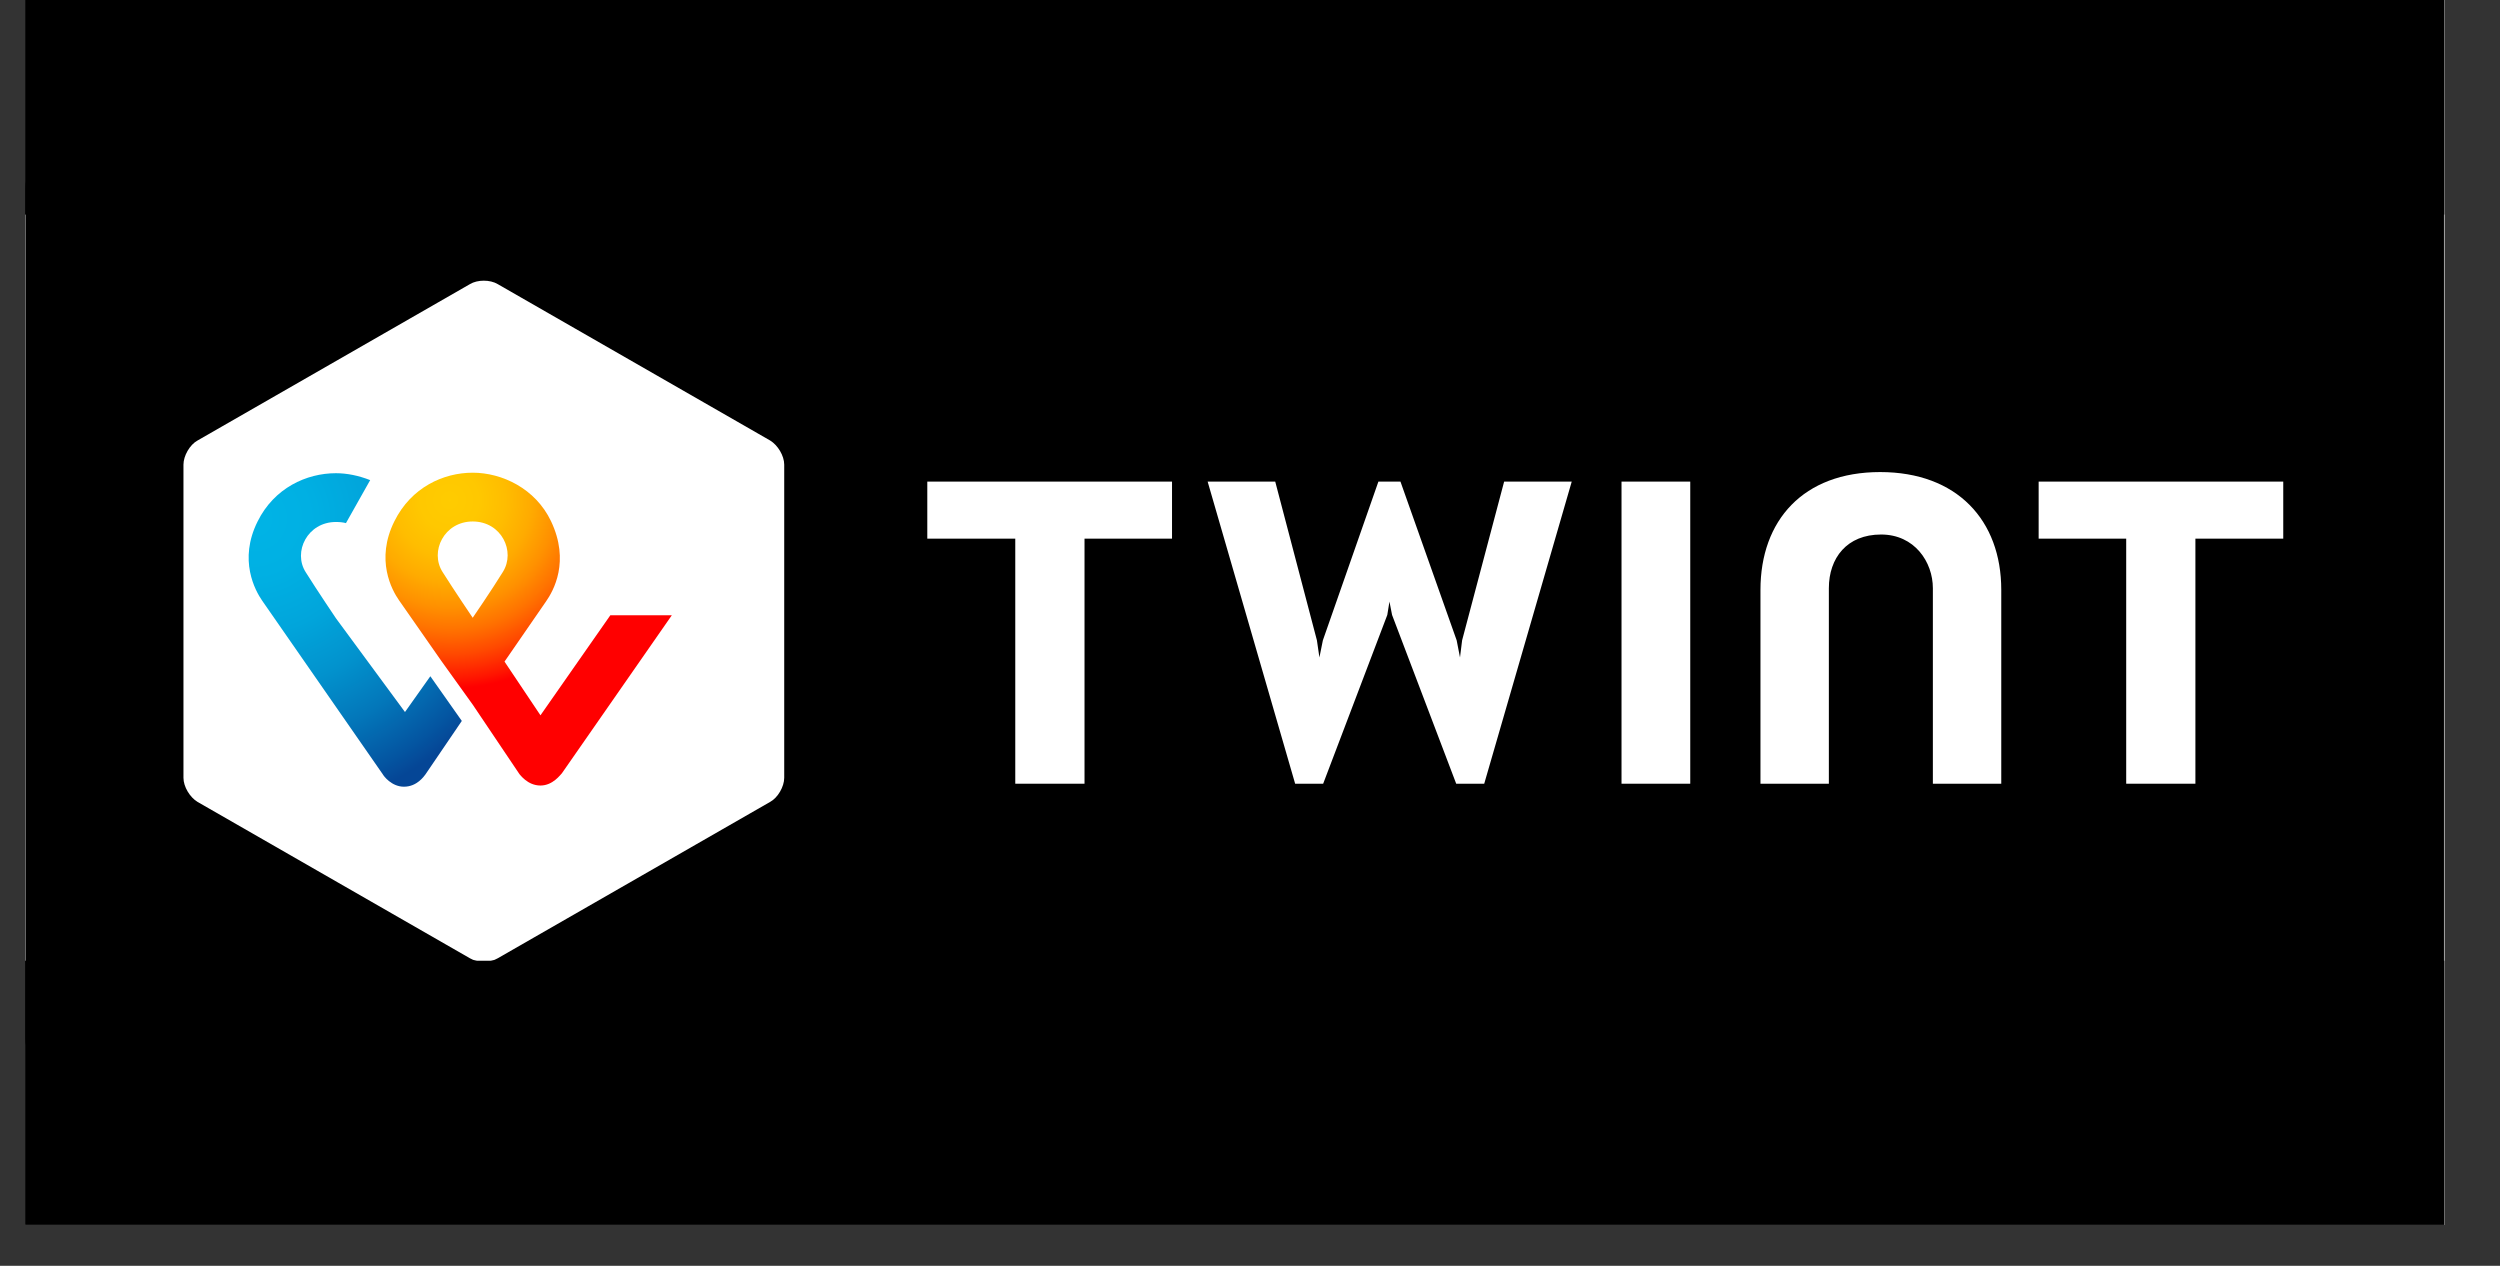
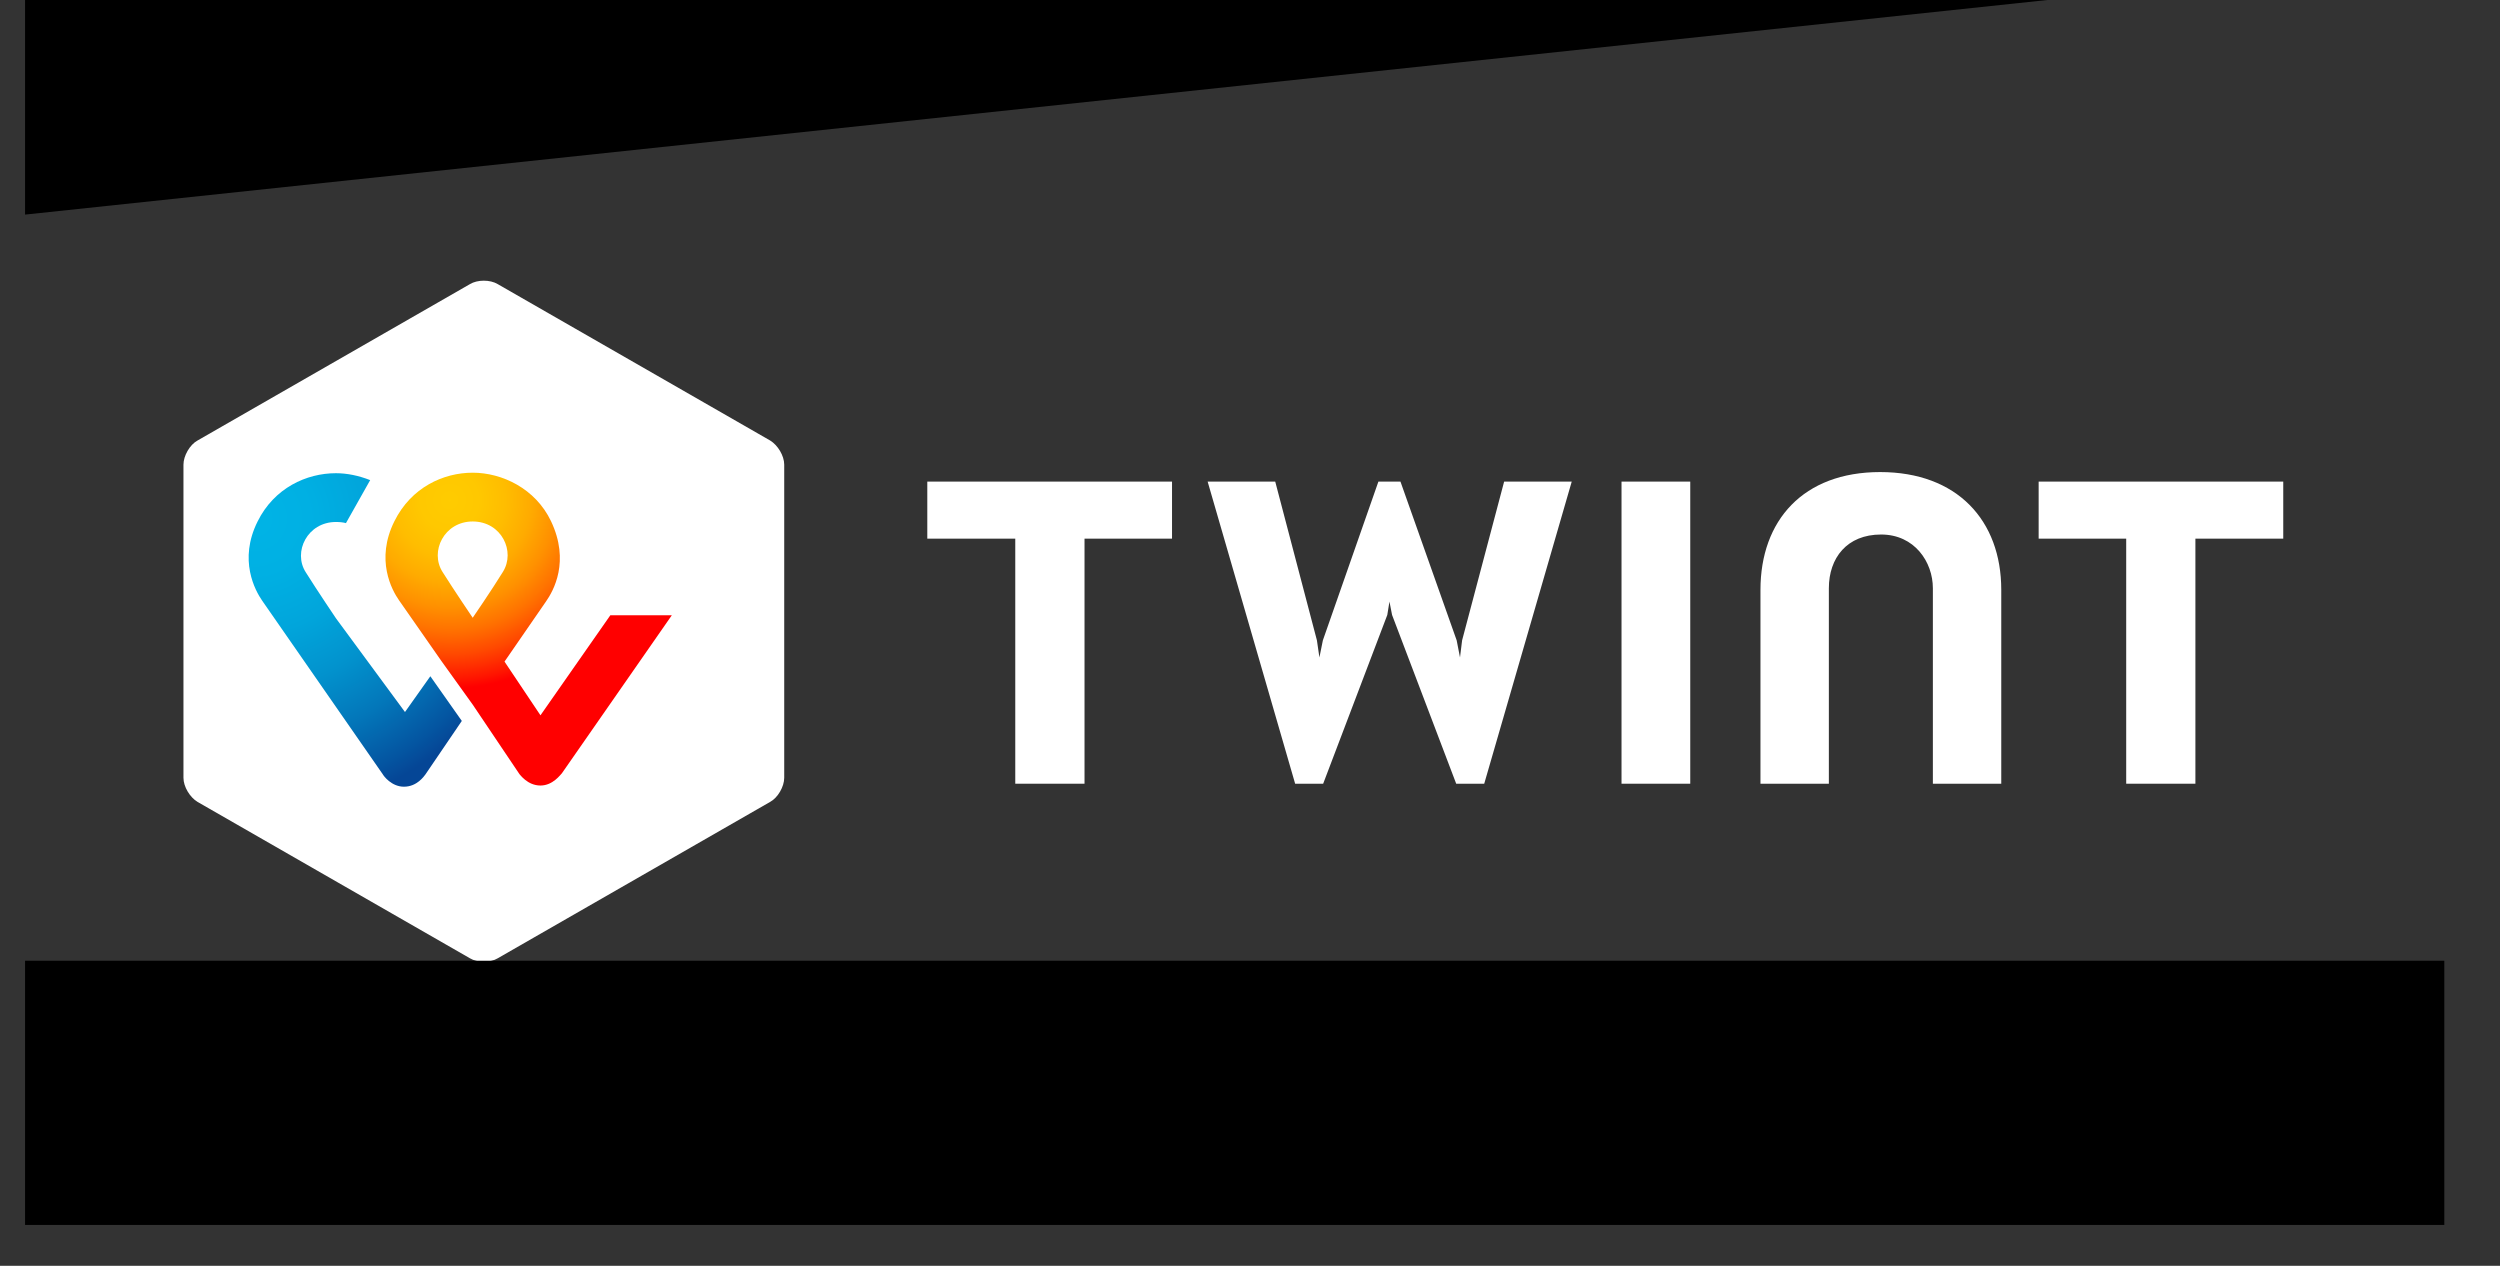
<svg xmlns="http://www.w3.org/2000/svg" width="79" zoomAndPan="magnify" viewBox="0 0 59.25 30" height="40" preserveAspectRatio="xMidYMid meet" version="1.0">
  <rect x="0" y="0" width="59.25" height="30" fill="#333333" stroke="none" />
  <defs>
    <clipPath id="f2247c7707">
-       <path d="M 0.594 0 L 57.93 0 L 57.93 29.031 L 0.594 29.031 Z M 0.594 0 " clip-rule="nonzero" />
-     </clipPath>
+       </clipPath>
    <clipPath id="85a7981ef1">
-       <path d="M 0.594 3.648 L 57.93 3.648 L 57.93 25.422 L 0.594 25.422 Z M 0.594 3.648 " clip-rule="nonzero" />
-     </clipPath>
+       </clipPath>
    <clipPath id="197e7b26b4">
      <path d="M 9 11 L 16 11 L 16 19 L 9 19 Z M 9 11 " clip-rule="nonzero" />
    </clipPath>
    <clipPath id="927563227b">
      <path d="M 14.465 14.582 L 12.809 16.953 L 11.957 15.68 L 12.938 14.258 C 13.117 14.004 13.512 13.305 13.059 12.352 C 12.691 11.578 11.898 11.203 11.203 11.203 C 10.508 11.203 9.746 11.551 9.348 12.352 C 8.891 13.266 9.289 13.988 9.457 14.227 C 9.457 14.227 10.004 15.008 10.457 15.66 L 11.203 16.699 L 12.312 18.348 C 12.324 18.355 12.5 18.617 12.809 18.617 C 13.105 18.617 13.285 18.355 13.316 18.328 L 15.922 14.582 Z M 11.203 14.641 C 11.203 14.641 10.766 13.996 10.488 13.555 C 10.18 13.07 10.527 12.359 11.203 12.359 C 11.887 12.359 12.223 13.07 11.918 13.555 C 11.641 14.004 11.203 14.641 11.203 14.641 Z M 11.203 14.641 " clip-rule="nonzero" />
    </clipPath>
    <radialGradient gradientTransform="matrix(0.999, 0, 0, 1.001, 9.136, 11.256)" gradientUnits="userSpaceOnUse" r="7.691" cx="1.519" id="57fbfc07c6" cy="0.599" fx="1.519" fy="0.599">
      <stop stop-opacity="1" stop-color="rgb(100%, 79.863%, 0%)" offset="0" />
      <stop stop-opacity="1" stop-color="rgb(100%, 79.625%, 0%)" offset="0.016" />
      <stop stop-opacity="1" stop-color="rgb(100%, 79.422%, 0%)" offset="0.027" />
      <stop stop-opacity="1" stop-color="rgb(100%, 79.218%, 0%)" offset="0.039" />
      <stop stop-opacity="1" stop-color="rgb(100%, 79.015%, 0%)" offset="0.051" />
      <stop stop-opacity="1" stop-color="rgb(100%, 78.81%, 0%)" offset="0.062" />
      <stop stop-opacity="1" stop-color="rgb(100%, 78.606%, 0%)" offset="0.074" />
      <stop stop-opacity="1" stop-color="rgb(100%, 78.47%, 0%)" offset="0.086" />
      <stop stop-opacity="1" stop-color="rgb(100%, 78.372%, 0%)" offset="0.09" />
      <stop stop-opacity="1" stop-color="rgb(100%, 78.204%, 0%)" offset="0.094" />
      <stop stop-opacity="1" stop-color="rgb(100%, 78%, 0%)" offset="0.098" />
      <stop stop-opacity="1" stop-color="rgb(100%, 77.795%, 0%)" offset="0.102" />
      <stop stop-opacity="1" stop-color="rgb(100%, 77.591%, 0%)" offset="0.105" />
      <stop stop-opacity="1" stop-color="rgb(100%, 77.385%, 0%)" offset="0.109" />
      <stop stop-opacity="1" stop-color="rgb(100%, 77.18%, 0%)" offset="0.113" />
      <stop stop-opacity="1" stop-color="rgb(100%, 76.976%, 0%)" offset="0.117" />
      <stop stop-opacity="1" stop-color="rgb(100%, 76.772%, 0%)" offset="0.121" />
      <stop stop-opacity="1" stop-color="rgb(100%, 76.566%, 0%)" offset="0.125" />
      <stop stop-opacity="1" stop-color="rgb(100%, 76.361%, 0%)" offset="0.129" />
      <stop stop-opacity="1" stop-color="rgb(100%, 76.157%, 0%)" offset="0.133" />
      <stop stop-opacity="1" stop-color="rgb(100%, 75.952%, 0%)" offset="0.137" />
      <stop stop-opacity="1" stop-color="rgb(100%, 75.746%, 0%)" offset="0.141" />
      <stop stop-opacity="1" stop-color="rgb(100%, 75.542%, 0%)" offset="0.145" />
      <stop stop-opacity="1" stop-color="rgb(100%, 75.337%, 0%)" offset="0.148" />
      <stop stop-opacity="1" stop-color="rgb(100%, 75.133%, 0%)" offset="0.152" />
      <stop stop-opacity="1" stop-color="rgb(100%, 74.927%, 0%)" offset="0.156" />
      <stop stop-opacity="1" stop-color="rgb(100%, 74.722%, 0%)" offset="0.16" />
      <stop stop-opacity="1" stop-color="rgb(100%, 74.518%, 0%)" offset="0.164" />
      <stop stop-opacity="1" stop-color="rgb(100%, 74.313%, 0%)" offset="0.168" />
      <stop stop-opacity="1" stop-color="rgb(100%, 74.075%, 0%)" offset="0.172" />
      <stop stop-opacity="1" stop-color="rgb(100%, 73.767%, 0%)" offset="0.176" />
      <stop stop-opacity="1" stop-color="rgb(100%, 73.422%, 0%)" offset="0.18" />
      <stop stop-opacity="1" stop-color="rgb(100%, 73.076%, 0%)" offset="0.184" />
      <stop stop-opacity="1" stop-color="rgb(100%, 72.729%, 0%)" offset="0.188" />
      <stop stop-opacity="1" stop-color="rgb(100%, 72.383%, 0%)" offset="0.191" />
      <stop stop-opacity="1" stop-color="rgb(100%, 72.037%, 0%)" offset="0.195" />
      <stop stop-opacity="1" stop-color="rgb(100%, 71.69%, 0%)" offset="0.199" />
      <stop stop-opacity="1" stop-color="rgb(100%, 71.346%, 0%)" offset="0.203" />
      <stop stop-opacity="1" stop-color="rgb(100%, 70.999%, 0%)" offset="0.207" />
      <stop stop-opacity="1" stop-color="rgb(100%, 70.653%, 0%)" offset="0.211" />
      <stop stop-opacity="1" stop-color="rgb(100%, 70.306%, 0%)" offset="0.215" />
      <stop stop-opacity="1" stop-color="rgb(100%, 69.96%, 0%)" offset="0.219" />
      <stop stop-opacity="1" stop-color="rgb(100%, 69.614%, 0%)" offset="0.223" />
      <stop stop-opacity="1" stop-color="rgb(100%, 69.269%, 0%)" offset="0.227" />
      <stop stop-opacity="1" stop-color="rgb(100%, 68.922%, 0%)" offset="0.23" />
      <stop stop-opacity="1" stop-color="rgb(100%, 68.576%, 0%)" offset="0.234" />
      <stop stop-opacity="1" stop-color="rgb(100%, 68.23%, 0%)" offset="0.238" />
      <stop stop-opacity="1" stop-color="rgb(100%, 67.883%, 0%)" offset="0.242" />
      <stop stop-opacity="1" stop-color="rgb(100%, 67.537%, 0%)" offset="0.246" />
      <stop stop-opacity="1" stop-color="rgb(100%, 67.171%, 0%)" offset="0.25" />
      <stop stop-opacity="1" stop-color="rgb(100%, 66.719%, 0%)" offset="0.254" />
      <stop stop-opacity="1" stop-color="rgb(100%, 66.202%, 0%)" offset="0.258" />
      <stop stop-opacity="1" stop-color="rgb(100%, 65.685%, 0%)" offset="0.262" />
      <stop stop-opacity="1" stop-color="rgb(100%, 65.167%, 0%)" offset="0.266" />
      <stop stop-opacity="1" stop-color="rgb(100%, 64.65%, 0%)" offset="0.27" />
      <stop stop-opacity="1" stop-color="rgb(100%, 64.133%, 0%)" offset="0.273" />
      <stop stop-opacity="1" stop-color="rgb(100%, 63.615%, 0%)" offset="0.277" />
      <stop stop-opacity="1" stop-color="rgb(100%, 63.098%, 0%)" offset="0.281" />
      <stop stop-opacity="1" stop-color="rgb(100%, 62.581%, 0%)" offset="0.285" />
      <stop stop-opacity="1" stop-color="rgb(100%, 62.062%, 0%)" offset="0.289" />
      <stop stop-opacity="1" stop-color="rgb(100%, 61.545%, 0%)" offset="0.293" />
      <stop stop-opacity="1" stop-color="rgb(100%, 61.028%, 0%)" offset="0.297" />
      <stop stop-opacity="1" stop-color="rgb(100%, 60.51%, 0%)" offset="0.301" />
      <stop stop-opacity="1" stop-color="rgb(100%, 59.993%, 0%)" offset="0.305" />
      <stop stop-opacity="1" stop-color="rgb(100%, 59.476%, 0%)" offset="0.309" />
      <stop stop-opacity="1" stop-color="rgb(100%, 58.958%, 0%)" offset="0.312" />
      <stop stop-opacity="1" stop-color="rgb(100%, 58.441%, 0%)" offset="0.316" />
      <stop stop-opacity="1" stop-color="rgb(100%, 57.922%, 0%)" offset="0.32" />
      <stop stop-opacity="1" stop-color="rgb(100%, 57.405%, 0%)" offset="0.324" />
      <stop stop-opacity="1" stop-color="rgb(100%, 56.847%, 0%)" offset="0.328" />
      <stop stop-opacity="1" stop-color="rgb(100%, 56.209%, 0%)" offset="0.332" />
      <stop stop-opacity="1" stop-color="rgb(100%, 55.531%, 0%)" offset="0.336" />
      <stop stop-opacity="1" stop-color="rgb(100%, 54.854%, 0%)" offset="0.34" />
      <stop stop-opacity="1" stop-color="rgb(100%, 54.178%, 0%)" offset="0.344" />
      <stop stop-opacity="1" stop-color="rgb(100%, 53.5%, 0%)" offset="0.348" />
      <stop stop-opacity="1" stop-color="rgb(100%, 52.823%, 0%)" offset="0.352" />
      <stop stop-opacity="1" stop-color="rgb(100%, 52.145%, 0%)" offset="0.355" />
      <stop stop-opacity="1" stop-color="rgb(100%, 51.469%, 0%)" offset="0.359" />
      <stop stop-opacity="1" stop-color="rgb(100%, 50.792%, 0%)" offset="0.363" />
      <stop stop-opacity="1" stop-color="rgb(100%, 50.114%, 0%)" offset="0.367" />
      <stop stop-opacity="1" stop-color="rgb(100%, 49.437%, 0%)" offset="0.371" />
      <stop stop-opacity="1" stop-color="rgb(100%, 48.761%, 0%)" offset="0.375" />
      <stop stop-opacity="1" stop-color="rgb(100%, 48.083%, 0%)" offset="0.379" />
      <stop stop-opacity="1" stop-color="rgb(100%, 47.406%, 0%)" offset="0.383" />
      <stop stop-opacity="1" stop-color="rgb(100%, 46.729%, 0%)" offset="0.387" />
      <stop stop-opacity="1" stop-color="rgb(100%, 46.053%, 0%)" offset="0.391" />
      <stop stop-opacity="1" stop-color="rgb(100%, 45.375%, 0%)" offset="0.395" />
      <stop stop-opacity="1" stop-color="rgb(100%, 44.698%, 0%)" offset="0.398" />
      <stop stop-opacity="1" stop-color="rgb(100%, 43.994%, 0%)" offset="0.402" />
      <stop stop-opacity="1" stop-color="rgb(100%, 43.202%, 0%)" offset="0.406" />
      <stop stop-opacity="1" stop-color="rgb(100%, 42.352%, 0%)" offset="0.41" />
      <stop stop-opacity="1" stop-color="rgb(100%, 41.502%, 0%)" offset="0.414" />
      <stop stop-opacity="1" stop-color="rgb(100%, 40.652%, 0%)" offset="0.418" />
      <stop stop-opacity="1" stop-color="rgb(100%, 39.803%, 0%)" offset="0.422" />
      <stop stop-opacity="1" stop-color="rgb(100%, 38.953%, 0%)" offset="0.426" />
      <stop stop-opacity="1" stop-color="rgb(100%, 38.103%, 0%)" offset="0.43" />
      <stop stop-opacity="1" stop-color="rgb(100%, 37.253%, 0%)" offset="0.434" />
      <stop stop-opacity="1" stop-color="rgb(100%, 36.403%, 0%)" offset="0.438" />
      <stop stop-opacity="1" stop-color="rgb(100%, 35.553%, 0%)" offset="0.441" />
      <stop stop-opacity="1" stop-color="rgb(100%, 34.703%, 0%)" offset="0.445" />
      <stop stop-opacity="1" stop-color="rgb(100%, 33.853%, 0%)" offset="0.449" />
      <stop stop-opacity="1" stop-color="rgb(100%, 33.003%, 0%)" offset="0.453" />
      <stop stop-opacity="1" stop-color="rgb(100%, 32.153%, 0%)" offset="0.457" />
      <stop stop-opacity="1" stop-color="rgb(100%, 31.303%, 0%)" offset="0.461" />
      <stop stop-opacity="1" stop-color="rgb(100%, 30.453%, 0%)" offset="0.465" />
      <stop stop-opacity="1" stop-color="rgb(100%, 29.604%, 0%)" offset="0.469" />
      <stop stop-opacity="1" stop-color="rgb(100%, 28.754%, 0%)" offset="0.473" />
      <stop stop-opacity="1" stop-color="rgb(100%, 27.873%, 0%)" offset="0.477" />
      <stop stop-opacity="1" stop-color="rgb(100%, 26.912%, 0%)" offset="0.48" />
      <stop stop-opacity="1" stop-color="rgb(100%, 25.9%, 0%)" offset="0.484" />
      <stop stop-opacity="1" stop-color="rgb(100%, 24.887%, 0%)" offset="0.488" />
      <stop stop-opacity="1" stop-color="rgb(100%, 23.875%, 0%)" offset="0.492" />
      <stop stop-opacity="1" stop-color="rgb(100%, 22.862%, 0%)" offset="0.496" />
      <stop stop-opacity="1" stop-color="rgb(100%, 21.851%, 0%)" offset="0.5" />
      <stop stop-opacity="1" stop-color="rgb(100%, 20.837%, 0%)" offset="0.504" />
      <stop stop-opacity="1" stop-color="rgb(100%, 19.826%, 0%)" offset="0.508" />
      <stop stop-opacity="1" stop-color="rgb(100%, 18.814%, 0%)" offset="0.512" />
      <stop stop-opacity="1" stop-color="rgb(100%, 17.801%, 0%)" offset="0.516" />
      <stop stop-opacity="1" stop-color="rgb(100%, 16.789%, 0%)" offset="0.52" />
      <stop stop-opacity="1" stop-color="rgb(100%, 15.776%, 0%)" offset="0.523" />
      <stop stop-opacity="1" stop-color="rgb(100%, 14.764%, 0%)" offset="0.527" />
      <stop stop-opacity="1" stop-color="rgb(100%, 13.751%, 0%)" offset="0.531" />
      <stop stop-opacity="1" stop-color="rgb(100%, 12.74%, 0%)" offset="0.535" />
      <stop stop-opacity="1" stop-color="rgb(100%, 11.728%, 0%)" offset="0.539" />
      <stop stop-opacity="1" stop-color="rgb(100%, 10.715%, 0%)" offset="0.543" />
      <stop stop-opacity="1" stop-color="rgb(100%, 9.689%, 0%)" offset="0.547" />
      <stop stop-opacity="1" stop-color="rgb(100%, 8.595%, 0%)" offset="0.551" />
      <stop stop-opacity="1" stop-color="rgb(100%, 7.448%, 0%)" offset="0.555" />
      <stop stop-opacity="1" stop-color="rgb(100%, 6.3%, 0%)" offset="0.559" />
      <stop stop-opacity="1" stop-color="rgb(100%, 5.153%, 0%)" offset="0.562" />
      <stop stop-opacity="1" stop-color="rgb(100%, 4.005%, 0%)" offset="0.566" />
      <stop stop-opacity="1" stop-color="rgb(100%, 2.858%, 0%)" offset="0.57" />
      <stop stop-opacity="1" stop-color="rgb(100%, 1.711%, 0%)" offset="0.574" />
      <stop stop-opacity="1" stop-color="rgb(100%, 0.568%, 0%)" offset="0.578" />
      <stop stop-opacity="1" stop-color="rgb(100%, 0%, 0%)" offset="0.582" />
      <stop stop-opacity="1" stop-color="rgb(100%, 0%, 0%)" offset="1" />
    </radialGradient>
    <clipPath id="923ba59f5c">
      <path d="M 5 11 L 11 11 L 11 19 L 5 19 Z M 5 11 " clip-rule="nonzero" />
    </clipPath>
    <clipPath id="b834681985">
      <path d="M 9.598 16.875 L 7.961 14.652 C 7.961 14.652 7.523 14.004 7.246 13.562 C 6.938 13.082 7.285 12.371 7.961 12.371 C 8.051 12.371 8.129 12.379 8.199 12.398 L 8.773 11.379 C 8.504 11.273 8.227 11.215 7.961 11.215 C 7.266 11.215 6.5 11.562 6.105 12.359 C 5.648 13.273 6.047 13.996 6.215 14.238 L 9.07 18.348 C 9.09 18.387 9.277 18.645 9.574 18.645 C 9.883 18.645 10.051 18.395 10.082 18.355 L 10.945 17.086 L 10.199 16.027 Z M 9.598 16.875 " clip-rule="nonzero" />
    </clipPath>
    <radialGradient gradientTransform="matrix(0.999, 0, 0, 1.001, 5.893, 11.556)" gradientUnits="userSpaceOnUse" r="7.052" cx="0.129" id="f4caf7087e" cy="0.73" fx="0.129" fy="0.73">
      <stop stop-opacity="1" stop-color="rgb(0%, 70.474%, 90.106%)" offset="0" />
      <stop stop-opacity="1" stop-color="rgb(0%, 70.241%, 89.931%)" offset="0.031" />
      <stop stop-opacity="1" stop-color="rgb(0%, 70.024%, 89.767%)" offset="0.059" />
      <stop stop-opacity="1" stop-color="rgb(0%, 69.806%, 89.604%)" offset="0.086" />
      <stop stop-opacity="1" stop-color="rgb(0%, 69.588%, 89.441%)" offset="0.113" />
      <stop stop-opacity="1" stop-color="rgb(0%, 69.386%, 89.29%)" offset="0.141" />
      <stop stop-opacity="1" stop-color="rgb(0%, 69.2%, 89.149%)" offset="0.164" />
      <stop stop-opacity="1" stop-color="rgb(0.009%, 68.939%, 88.957%)" offset="0.188" />
      <stop stop-opacity="1" stop-color="rgb(0.032%, 68.639%, 88.741%)" offset="0.211" />
      <stop stop-opacity="1" stop-color="rgb(0.058%, 68.373%, 88.548%)" offset="0.223" />
      <stop stop-opacity="1" stop-color="rgb(0.082%, 68.106%, 88.356%)" offset="0.234" />
      <stop stop-opacity="1" stop-color="rgb(0.107%, 67.839%, 88.164%)" offset="0.246" />
      <stop stop-opacity="1" stop-color="rgb(0.127%, 67.618%, 88.004%)" offset="0.258" />
      <stop stop-opacity="1" stop-color="rgb(0.143%, 67.439%, 87.875%)" offset="0.266" />
      <stop stop-opacity="1" stop-color="rgb(0.16%, 67.262%, 87.747%)" offset="0.273" />
      <stop stop-opacity="1" stop-color="rgb(0.177%, 67.084%, 87.619%)" offset="0.281" />
      <stop stop-opacity="1" stop-color="rgb(0.194%, 66.907%, 87.491%)" offset="0.289" />
      <stop stop-opacity="1" stop-color="rgb(0.209%, 66.728%, 87.363%)" offset="0.297" />
      <stop stop-opacity="1" stop-color="rgb(0.226%, 66.551%, 87.234%)" offset="0.305" />
      <stop stop-opacity="1" stop-color="rgb(0.243%, 66.373%, 87.106%)" offset="0.312" />
      <stop stop-opacity="1" stop-color="rgb(0.259%, 66.196%, 86.978%)" offset="0.32" />
      <stop stop-opacity="1" stop-color="rgb(0.276%, 66.017%, 86.85%)" offset="0.328" />
      <stop stop-opacity="1" stop-color="rgb(0.293%, 65.84%, 86.722%)" offset="0.336" />
      <stop stop-opacity="1" stop-color="rgb(0.308%, 65.662%, 86.594%)" offset="0.344" />
      <stop stop-opacity="1" stop-color="rgb(0.325%, 65.485%, 86.465%)" offset="0.352" />
      <stop stop-opacity="1" stop-color="rgb(0.342%, 65.306%, 86.337%)" offset="0.359" />
      <stop stop-opacity="1" stop-color="rgb(0.359%, 65.129%, 86.209%)" offset="0.367" />
      <stop stop-opacity="1" stop-color="rgb(0.375%, 64.951%, 86.081%)" offset="0.375" />
      <stop stop-opacity="1" stop-color="rgb(0.392%, 64.767%, 85.948%)" offset="0.383" />
      <stop stop-opacity="1" stop-color="rgb(0.409%, 64.517%, 85.764%)" offset="0.391" />
      <stop stop-opacity="1" stop-color="rgb(0.426%, 64.203%, 85.53%)" offset="0.398" />
      <stop stop-opacity="1" stop-color="rgb(0.443%, 63.889%, 85.297%)" offset="0.406" />
      <stop stop-opacity="1" stop-color="rgb(0.459%, 63.574%, 85.063%)" offset="0.414" />
      <stop stop-opacity="1" stop-color="rgb(0.476%, 63.26%, 84.83%)" offset="0.422" />
      <stop stop-opacity="1" stop-color="rgb(0.493%, 62.946%, 84.595%)" offset="0.43" />
      <stop stop-opacity="1" stop-color="rgb(0.51%, 62.631%, 84.361%)" offset="0.438" />
      <stop stop-opacity="1" stop-color="rgb(0.528%, 62.317%, 84.128%)" offset="0.445" />
      <stop stop-opacity="1" stop-color="rgb(0.545%, 62.004%, 83.894%)" offset="0.453" />
      <stop stop-opacity="1" stop-color="rgb(0.562%, 61.69%, 83.661%)" offset="0.461" />
      <stop stop-opacity="1" stop-color="rgb(0.578%, 61.375%, 83.427%)" offset="0.469" />
      <stop stop-opacity="1" stop-color="rgb(0.595%, 61.061%, 83.194%)" offset="0.477" />
      <stop stop-opacity="1" stop-color="rgb(0.612%, 60.747%, 82.961%)" offset="0.484" />
      <stop stop-opacity="1" stop-color="rgb(0.629%, 60.432%, 82.727%)" offset="0.492" />
      <stop stop-opacity="1" stop-color="rgb(0.645%, 60.118%, 82.494%)" offset="0.5" />
      <stop stop-opacity="1" stop-color="rgb(0.659%, 59.882%, 82.32%)" offset="0.508" />
      <stop stop-opacity="1" stop-color="rgb(0.668%, 59.724%, 82.202%)" offset="0.512" />
      <stop stop-opacity="1" stop-color="rgb(0.676%, 59.567%, 82.085%)" offset="0.516" />
      <stop stop-opacity="1" stop-color="rgb(0.685%, 59.41%, 81.969%)" offset="0.52" />
      <stop stop-opacity="1" stop-color="rgb(0.693%, 59.253%, 81.851%)" offset="0.523" />
      <stop stop-opacity="1" stop-color="rgb(0.702%, 59.096%, 81.735%)" offset="0.527" />
      <stop stop-opacity="1" stop-color="rgb(0.71%, 58.939%, 81.618%)" offset="0.531" />
      <stop stop-opacity="1" stop-color="rgb(0.719%, 58.781%, 81.502%)" offset="0.535" />
      <stop stop-opacity="1" stop-color="rgb(0.728%, 58.626%, 81.384%)" offset="0.539" />
      <stop stop-opacity="1" stop-color="rgb(0.735%, 58.469%, 81.268%)" offset="0.543" />
      <stop stop-opacity="1" stop-color="rgb(0.745%, 58.311%, 81.151%)" offset="0.547" />
      <stop stop-opacity="1" stop-color="rgb(0.752%, 58.154%, 81.035%)" offset="0.551" />
      <stop stop-opacity="1" stop-color="rgb(0.761%, 57.997%, 80.917%)" offset="0.555" />
      <stop stop-opacity="1" stop-color="rgb(0.769%, 57.84%, 80.801%)" offset="0.559" />
      <stop stop-opacity="1" stop-color="rgb(0.778%, 57.683%, 80.684%)" offset="0.562" />
      <stop stop-opacity="1" stop-color="rgb(0.787%, 57.526%, 80.568%)" offset="0.566" />
      <stop stop-opacity="1" stop-color="rgb(0.795%, 57.367%, 80.45%)" offset="0.57" />
      <stop stop-opacity="1" stop-color="rgb(0.804%, 57.172%, 80.309%)" offset="0.574" />
      <stop stop-opacity="1" stop-color="rgb(0.812%, 56.943%, 80.147%)" offset="0.578" />
      <stop stop-opacity="1" stop-color="rgb(0.821%, 56.714%, 79.985%)" offset="0.582" />
      <stop stop-opacity="1" stop-color="rgb(0.83%, 56.485%, 79.823%)" offset="0.586" />
      <stop stop-opacity="1" stop-color="rgb(0.838%, 56.258%, 79.662%)" offset="0.59" />
      <stop stop-opacity="1" stop-color="rgb(0.847%, 56.029%, 79.5%)" offset="0.594" />
      <stop stop-opacity="1" stop-color="rgb(0.856%, 55.8%, 79.338%)" offset="0.598" />
      <stop stop-opacity="1" stop-color="rgb(0.864%, 55.571%, 79.176%)" offset="0.602" />
      <stop stop-opacity="1" stop-color="rgb(0.873%, 55.342%, 79.015%)" offset="0.605" />
      <stop stop-opacity="1" stop-color="rgb(0.882%, 55.113%, 78.853%)" offset="0.609" />
      <stop stop-opacity="1" stop-color="rgb(0.89%, 54.884%, 78.691%)" offset="0.613" />
      <stop stop-opacity="1" stop-color="rgb(0.899%, 54.655%, 78.529%)" offset="0.617" />
      <stop stop-opacity="1" stop-color="rgb(0.908%, 54.427%, 78.366%)" offset="0.621" />
      <stop stop-opacity="1" stop-color="rgb(0.916%, 54.198%, 78.204%)" offset="0.625" />
      <stop stop-opacity="1" stop-color="rgb(0.925%, 53.969%, 78.043%)" offset="0.629" />
      <stop stop-opacity="1" stop-color="rgb(0.934%, 53.74%, 77.881%)" offset="0.633" />
      <stop stop-opacity="1" stop-color="rgb(0.941%, 53.511%, 77.719%)" offset="0.637" />
      <stop stop-opacity="1" stop-color="rgb(0.951%, 53.284%, 77.557%)" offset="0.641" />
      <stop stop-opacity="1" stop-color="rgb(0.96%, 53.055%, 77.396%)" offset="0.645" />
      <stop stop-opacity="1" stop-color="rgb(0.967%, 52.826%, 77.234%)" offset="0.648" />
      <stop stop-opacity="1" stop-color="rgb(0.977%, 52.597%, 77.072%)" offset="0.652" />
      <stop stop-opacity="1" stop-color="rgb(0.986%, 52.368%, 76.91%)" offset="0.656" />
      <stop stop-opacity="1" stop-color="rgb(0.993%, 52.139%, 76.749%)" offset="0.66" />
      <stop stop-opacity="1" stop-color="rgb(1.003%, 51.91%, 76.587%)" offset="0.664" />
      <stop stop-opacity="1" stop-color="rgb(1.012%, 51.682%, 76.425%)" offset="0.668" />
      <stop stop-opacity="1" stop-color="rgb(1.019%, 51.453%, 76.262%)" offset="0.672" />
      <stop stop-opacity="1" stop-color="rgb(1.028%, 51.224%, 76.1%)" offset="0.676" />
      <stop stop-opacity="1" stop-color="rgb(1.038%, 50.995%, 75.938%)" offset="0.68" />
      <stop stop-opacity="1" stop-color="rgb(1.045%, 50.766%, 75.777%)" offset="0.684" />
      <stop stop-opacity="1" stop-color="rgb(1.054%, 50.537%, 75.615%)" offset="0.688" />
      <stop stop-opacity="1" stop-color="rgb(1.062%, 50.31%, 75.453%)" offset="0.691" />
      <stop stop-opacity="1" stop-color="rgb(1.071%, 50.081%, 75.291%)" offset="0.695" />
      <stop stop-opacity="1" stop-color="rgb(1.08%, 49.852%, 75.13%)" offset="0.699" />
      <stop stop-opacity="1" stop-color="rgb(1.088%, 49.623%, 74.968%)" offset="0.703" />
      <stop stop-opacity="1" stop-color="rgb(1.097%, 49.394%, 74.806%)" offset="0.707" />
      <stop stop-opacity="1" stop-color="rgb(1.106%, 49.165%, 74.644%)" offset="0.711" />
      <stop stop-opacity="1" stop-color="rgb(1.114%, 48.936%, 74.483%)" offset="0.715" />
      <stop stop-opacity="1" stop-color="rgb(1.123%, 48.708%, 74.321%)" offset="0.719" />
      <stop stop-opacity="1" stop-color="rgb(1.132%, 48.479%, 74.158%)" offset="0.723" />
      <stop stop-opacity="1" stop-color="rgb(1.14%, 48.25%, 73.996%)" offset="0.727" />
      <stop stop-opacity="1" stop-color="rgb(1.149%, 48.021%, 73.834%)" offset="0.73" />
      <stop stop-opacity="1" stop-color="rgb(1.158%, 47.792%, 73.672%)" offset="0.734" />
      <stop stop-opacity="1" stop-color="rgb(1.166%, 47.563%, 73.511%)" offset="0.738" />
      <stop stop-opacity="1" stop-color="rgb(1.175%, 47.336%, 73.349%)" offset="0.742" />
      <stop stop-opacity="1" stop-color="rgb(1.184%, 47.107%, 73.187%)" offset="0.746" />
      <stop stop-opacity="1" stop-color="rgb(1.192%, 46.878%, 73.026%)" offset="0.75" />
      <stop stop-opacity="1" stop-color="rgb(1.201%, 46.625%, 72.844%)" offset="0.754" />
      <stop stop-opacity="1" stop-color="rgb(1.21%, 46.338%, 72.635%)" offset="0.758" />
      <stop stop-opacity="1" stop-color="rgb(1.219%, 46.042%, 72.418%)" offset="0.762" />
      <stop stop-opacity="1" stop-color="rgb(1.227%, 45.747%, 72.203%)" offset="0.766" />
      <stop stop-opacity="1" stop-color="rgb(1.236%, 45.451%, 71.986%)" offset="0.77" />
      <stop stop-opacity="1" stop-color="rgb(1.245%, 45.155%, 71.77%)" offset="0.773" />
      <stop stop-opacity="1" stop-color="rgb(1.254%, 44.859%, 71.553%)" offset="0.777" />
      <stop stop-opacity="1" stop-color="rgb(1.263%, 44.563%, 71.338%)" offset="0.781" />
      <stop stop-opacity="1" stop-color="rgb(1.271%, 44.269%, 71.121%)" offset="0.785" />
      <stop stop-opacity="1" stop-color="rgb(1.28%, 43.973%, 70.905%)" offset="0.789" />
      <stop stop-opacity="1" stop-color="rgb(1.289%, 43.677%, 70.689%)" offset="0.793" />
      <stop stop-opacity="1" stop-color="rgb(1.299%, 43.381%, 70.473%)" offset="0.797" />
      <stop stop-opacity="1" stop-color="rgb(1.308%, 43.085%, 70.256%)" offset="0.801" />
      <stop stop-opacity="1" stop-color="rgb(1.315%, 42.79%, 70.039%)" offset="0.805" />
      <stop stop-opacity="1" stop-color="rgb(1.324%, 42.494%, 69.824%)" offset="0.809" />
      <stop stop-opacity="1" stop-color="rgb(1.334%, 42.198%, 69.608%)" offset="0.812" />
      <stop stop-opacity="1" stop-color="rgb(1.343%, 41.902%, 69.391%)" offset="0.816" />
      <stop stop-opacity="1" stop-color="rgb(1.35%, 41.606%, 69.174%)" offset="0.82" />
      <stop stop-opacity="1" stop-color="rgb(1.36%, 41.312%, 68.959%)" offset="0.824" />
      <stop stop-opacity="1" stop-color="rgb(1.369%, 41.016%, 68.742%)" offset="0.828" />
      <stop stop-opacity="1" stop-color="rgb(1.378%, 40.72%, 68.526%)" offset="0.832" />
      <stop stop-opacity="1" stop-color="rgb(1.387%, 40.424%, 68.309%)" offset="0.836" />
      <stop stop-opacity="1" stop-color="rgb(1.395%, 40.128%, 68.094%)" offset="0.84" />
      <stop stop-opacity="1" stop-color="rgb(1.404%, 39.832%, 67.877%)" offset="0.844" />
      <stop stop-opacity="1" stop-color="rgb(1.413%, 39.537%, 67.661%)" offset="0.848" />
      <stop stop-opacity="1" stop-color="rgb(1.422%, 39.241%, 67.444%)" offset="0.852" />
      <stop stop-opacity="1" stop-color="rgb(1.431%, 38.945%, 67.229%)" offset="0.855" />
      <stop stop-opacity="1" stop-color="rgb(1.439%, 38.649%, 67.012%)" offset="0.859" />
      <stop stop-opacity="1" stop-color="rgb(1.448%, 38.353%, 66.795%)" offset="0.863" />
      <stop stop-opacity="1" stop-color="rgb(1.457%, 38.058%, 66.579%)" offset="0.867" />
      <stop stop-opacity="1" stop-color="rgb(1.466%, 37.762%, 66.364%)" offset="0.871" />
      <stop stop-opacity="1" stop-color="rgb(1.474%, 37.466%, 66.147%)" offset="0.875" />
      <stop stop-opacity="1" stop-color="rgb(1.483%, 37.17%, 65.93%)" offset="0.879" />
      <stop stop-opacity="1" stop-color="rgb(1.492%, 36.874%, 65.715%)" offset="0.883" />
      <stop stop-opacity="1" stop-color="rgb(1.501%, 36.58%, 65.498%)" offset="0.887" />
      <stop stop-opacity="1" stop-color="rgb(1.511%, 36.284%, 65.282%)" offset="0.891" />
      <stop stop-opacity="1" stop-color="rgb(1.518%, 35.988%, 65.065%)" offset="0.895" />
      <stop stop-opacity="1" stop-color="rgb(1.527%, 35.692%, 64.85%)" offset="0.898" />
      <stop stop-opacity="1" stop-color="rgb(1.537%, 35.396%, 64.633%)" offset="0.902" />
      <stop stop-opacity="1" stop-color="rgb(1.546%, 35.101%, 64.417%)" offset="0.906" />
      <stop stop-opacity="1" stop-color="rgb(1.555%, 34.805%, 64.2%)" offset="0.91" />
      <stop stop-opacity="1" stop-color="rgb(1.562%, 34.509%, 63.985%)" offset="0.914" />
      <stop stop-opacity="1" stop-color="rgb(1.572%, 34.213%, 63.768%)" offset="0.918" />
      <stop stop-opacity="1" stop-color="rgb(1.581%, 33.917%, 63.551%)" offset="0.922" />
      <stop stop-opacity="1" stop-color="rgb(1.59%, 33.623%, 63.335%)" offset="0.926" />
      <stop stop-opacity="1" stop-color="rgb(1.601%, 33.319%, 63.113%)" offset="0.93" />
      <stop stop-opacity="1" stop-color="rgb(1.619%, 32.997%, 62.875%)" offset="0.934" />
      <stop stop-opacity="1" stop-color="rgb(1.642%, 32.663%, 62.628%)" offset="0.938" />
      <stop stop-opacity="1" stop-color="rgb(1.665%, 32.33%, 62.381%)" offset="0.941" />
      <stop stop-opacity="1" stop-color="rgb(1.688%, 31.996%, 62.134%)" offset="0.945" />
      <stop stop-opacity="1" stop-color="rgb(1.712%, 31.664%, 61.887%)" offset="0.949" />
      <stop stop-opacity="1" stop-color="rgb(1.735%, 31.331%, 61.639%)" offset="0.953" />
      <stop stop-opacity="1" stop-color="rgb(1.758%, 30.997%, 61.392%)" offset="0.957" />
      <stop stop-opacity="1" stop-color="rgb(1.781%, 30.664%, 61.145%)" offset="0.961" />
      <stop stop-opacity="1" stop-color="rgb(1.804%, 30.331%, 60.899%)" offset="0.965" />
      <stop stop-opacity="1" stop-color="rgb(1.826%, 29.997%, 60.652%)" offset="0.969" />
      <stop stop-opacity="1" stop-color="rgb(1.849%, 29.665%, 60.405%)" offset="0.973" />
      <stop stop-opacity="1" stop-color="rgb(1.872%, 29.332%, 60.158%)" offset="0.977" />
      <stop stop-opacity="1" stop-color="rgb(1.895%, 28.998%, 59.911%)" offset="0.98" />
      <stop stop-opacity="1" stop-color="rgb(1.918%, 28.665%, 59.663%)" offset="0.984" />
      <stop stop-opacity="1" stop-color="rgb(1.941%, 28.333%, 59.416%)" offset="0.988" />
      <stop stop-opacity="1" stop-color="rgb(1.964%, 27.998%, 59.169%)" offset="0.992" />
      <stop stop-opacity="1" stop-color="rgb(1.987%, 27.666%, 58.923%)" offset="0.996" />
      <stop stop-opacity="1" stop-color="rgb(1.999%, 27.499%, 58.8%)" offset="1" />
    </radialGradient>
    <clipPath id="4f6341b960">
      <path d="M 0.594 0 L 57.93 0 L 57.93 5.086 L 0.594 5.086 Z M 0.594 0 " clip-rule="nonzero" />
    </clipPath>
    <clipPath id="08f663ce1e">
      <path d="M 0.594 22.77 L 57.93 22.77 L 57.93 29.031 L 0.594 29.031 Z M 0.594 22.77 " clip-rule="nonzero" />
    </clipPath>
  </defs>
  <g clip-path="url(#f2247c7707)">
    <path fill="#ffffff" d="M 0.594 0 L 57.93 0 L 57.93 29.031 L 0.594 29.031 Z M 0.594 0 " fill-opacity="1" fill-rule="nonzero" />
    <path fill="#ffffff" d="M 0.594 0 L 57.93 0 L 57.93 29.031 L 0.594 29.031 Z M 0.594 0 " fill-opacity="1" fill-rule="nonzero" />
  </g>
  <g clip-path="url(#85a7981ef1)">
    <path fill="#000000" d="M 57.137 25.422 L 1.398 25.422 C 0.953 25.422 0.602 25.07 0.602 24.625 L 0.602 4.445 C 0.602 4 0.953 3.648 1.398 3.648 L 57.125 3.648 C 57.57 3.648 57.922 4 57.922 4.445 L 57.922 24.625 C 57.93 25.07 57.57 25.422 57.137 25.422 Z M 57.137 25.422 " fill-opacity="1" fill-rule="nonzero" />
  </g>
  <path fill="#ffffff" d="M 18.586 18.434 C 18.586 18.645 18.434 18.906 18.254 19.004 L 11.797 22.711 C 11.617 22.82 11.316 22.82 11.137 22.711 L 4.68 19.004 C 4.5 18.895 4.348 18.645 4.348 18.434 L 4.348 11.012 C 4.348 10.801 4.5 10.539 4.68 10.441 L 11.137 6.734 C 11.316 6.625 11.617 6.625 11.797 6.734 L 18.254 10.441 C 18.434 10.551 18.586 10.801 18.586 11.012 Z M 18.586 18.434 " fill-opacity="1" fill-rule="nonzero" />
  <path fill="#ffffff" d="M 54.113 11.414 L 48.316 11.414 L 48.316 12.766 L 50.391 12.766 L 50.391 18.574 L 52.031 18.574 L 52.031 12.766 L 54.113 12.766 Z M 54.113 11.414 " fill-opacity="1" fill-rule="nonzero" />
  <path fill="#ffffff" d="M 27.777 11.414 L 21.977 11.414 L 21.977 12.766 L 24.062 12.766 L 24.062 18.574 L 25.703 18.574 L 25.703 12.766 L 27.777 12.766 Z M 27.777 11.414 " fill-opacity="1" fill-rule="nonzero" />
  <path fill="#ffffff" d="M 44.559 11.188 C 42.738 11.188 41.723 12.332 41.723 13.98 L 41.723 18.574 L 43.344 18.574 L 43.344 13.941 C 43.344 13.223 43.773 12.668 44.582 12.668 C 45.375 12.668 45.809 13.32 45.809 13.941 L 45.809 18.574 L 47.43 18.574 L 47.43 13.98 C 47.43 12.332 46.383 11.188 44.559 11.188 Z M 44.559 11.188 " fill-opacity="1" fill-rule="nonzero" />
  <path fill="#ffffff" d="M 38.43 11.414 L 38.43 18.574 L 40.059 18.574 L 40.059 11.414 Z M 38.43 11.414 " fill-opacity="1" fill-rule="nonzero" />
  <path fill="#ffffff" d="M 32.93 14.258 L 32.992 14.574 L 34.512 18.574 L 35.176 18.574 L 37.25 11.414 L 35.648 11.414 L 34.652 15.176 L 34.602 15.582 L 34.523 15.176 L 33.191 11.414 L 32.668 11.414 L 31.352 15.176 L 31.27 15.582 L 31.211 15.176 L 30.223 11.414 L 28.621 11.414 L 30.695 18.574 L 31.359 18.574 L 32.879 14.574 Z M 32.93 14.258 " fill-opacity="1" fill-rule="nonzero" />
  <g clip-path="url(#197e7b26b4)">
    <g clip-path="url(#927563227b)">
      <path fill="url(#57fbfc07c6)" d="M 8.891 11.203 L 8.891 18.617 L 15.922 18.617 L 15.922 11.203 Z M 8.891 11.203 " fill-rule="nonzero" />
    </g>
  </g>
  <g clip-path="url(#923ba59f5c)">
    <g clip-path="url(#b834681985)">
      <path fill="url(#f4caf7087e)" d="M 5.648 11.215 L 5.648 18.645 L 10.945 18.645 L 10.945 11.215 Z M 5.648 11.215 " fill-rule="nonzero" />
    </g>
  </g>
  <g clip-path="url(#4f6341b960)">
-     <path fill="#000000" d="M 0.594 -1.629 L 63.875 -1.629 L 63.875 5.086 L 0.594 5.086 Z M 0.594 -1.629 " fill-opacity="1" fill-rule="nonzero" />
+     <path fill="#000000" d="M 0.594 -1.629 L 63.875 -1.629 L 0.594 5.086 Z M 0.594 -1.629 " fill-opacity="1" fill-rule="nonzero" />
  </g>
  <g clip-path="url(#08f663ce1e)">
    <path fill="#000000" d="M -3.762 22.77 L 59.52 22.77 L 59.52 29.488 L -3.762 29.488 Z M -3.762 22.77 " fill-opacity="1" fill-rule="nonzero" />
  </g>
</svg>